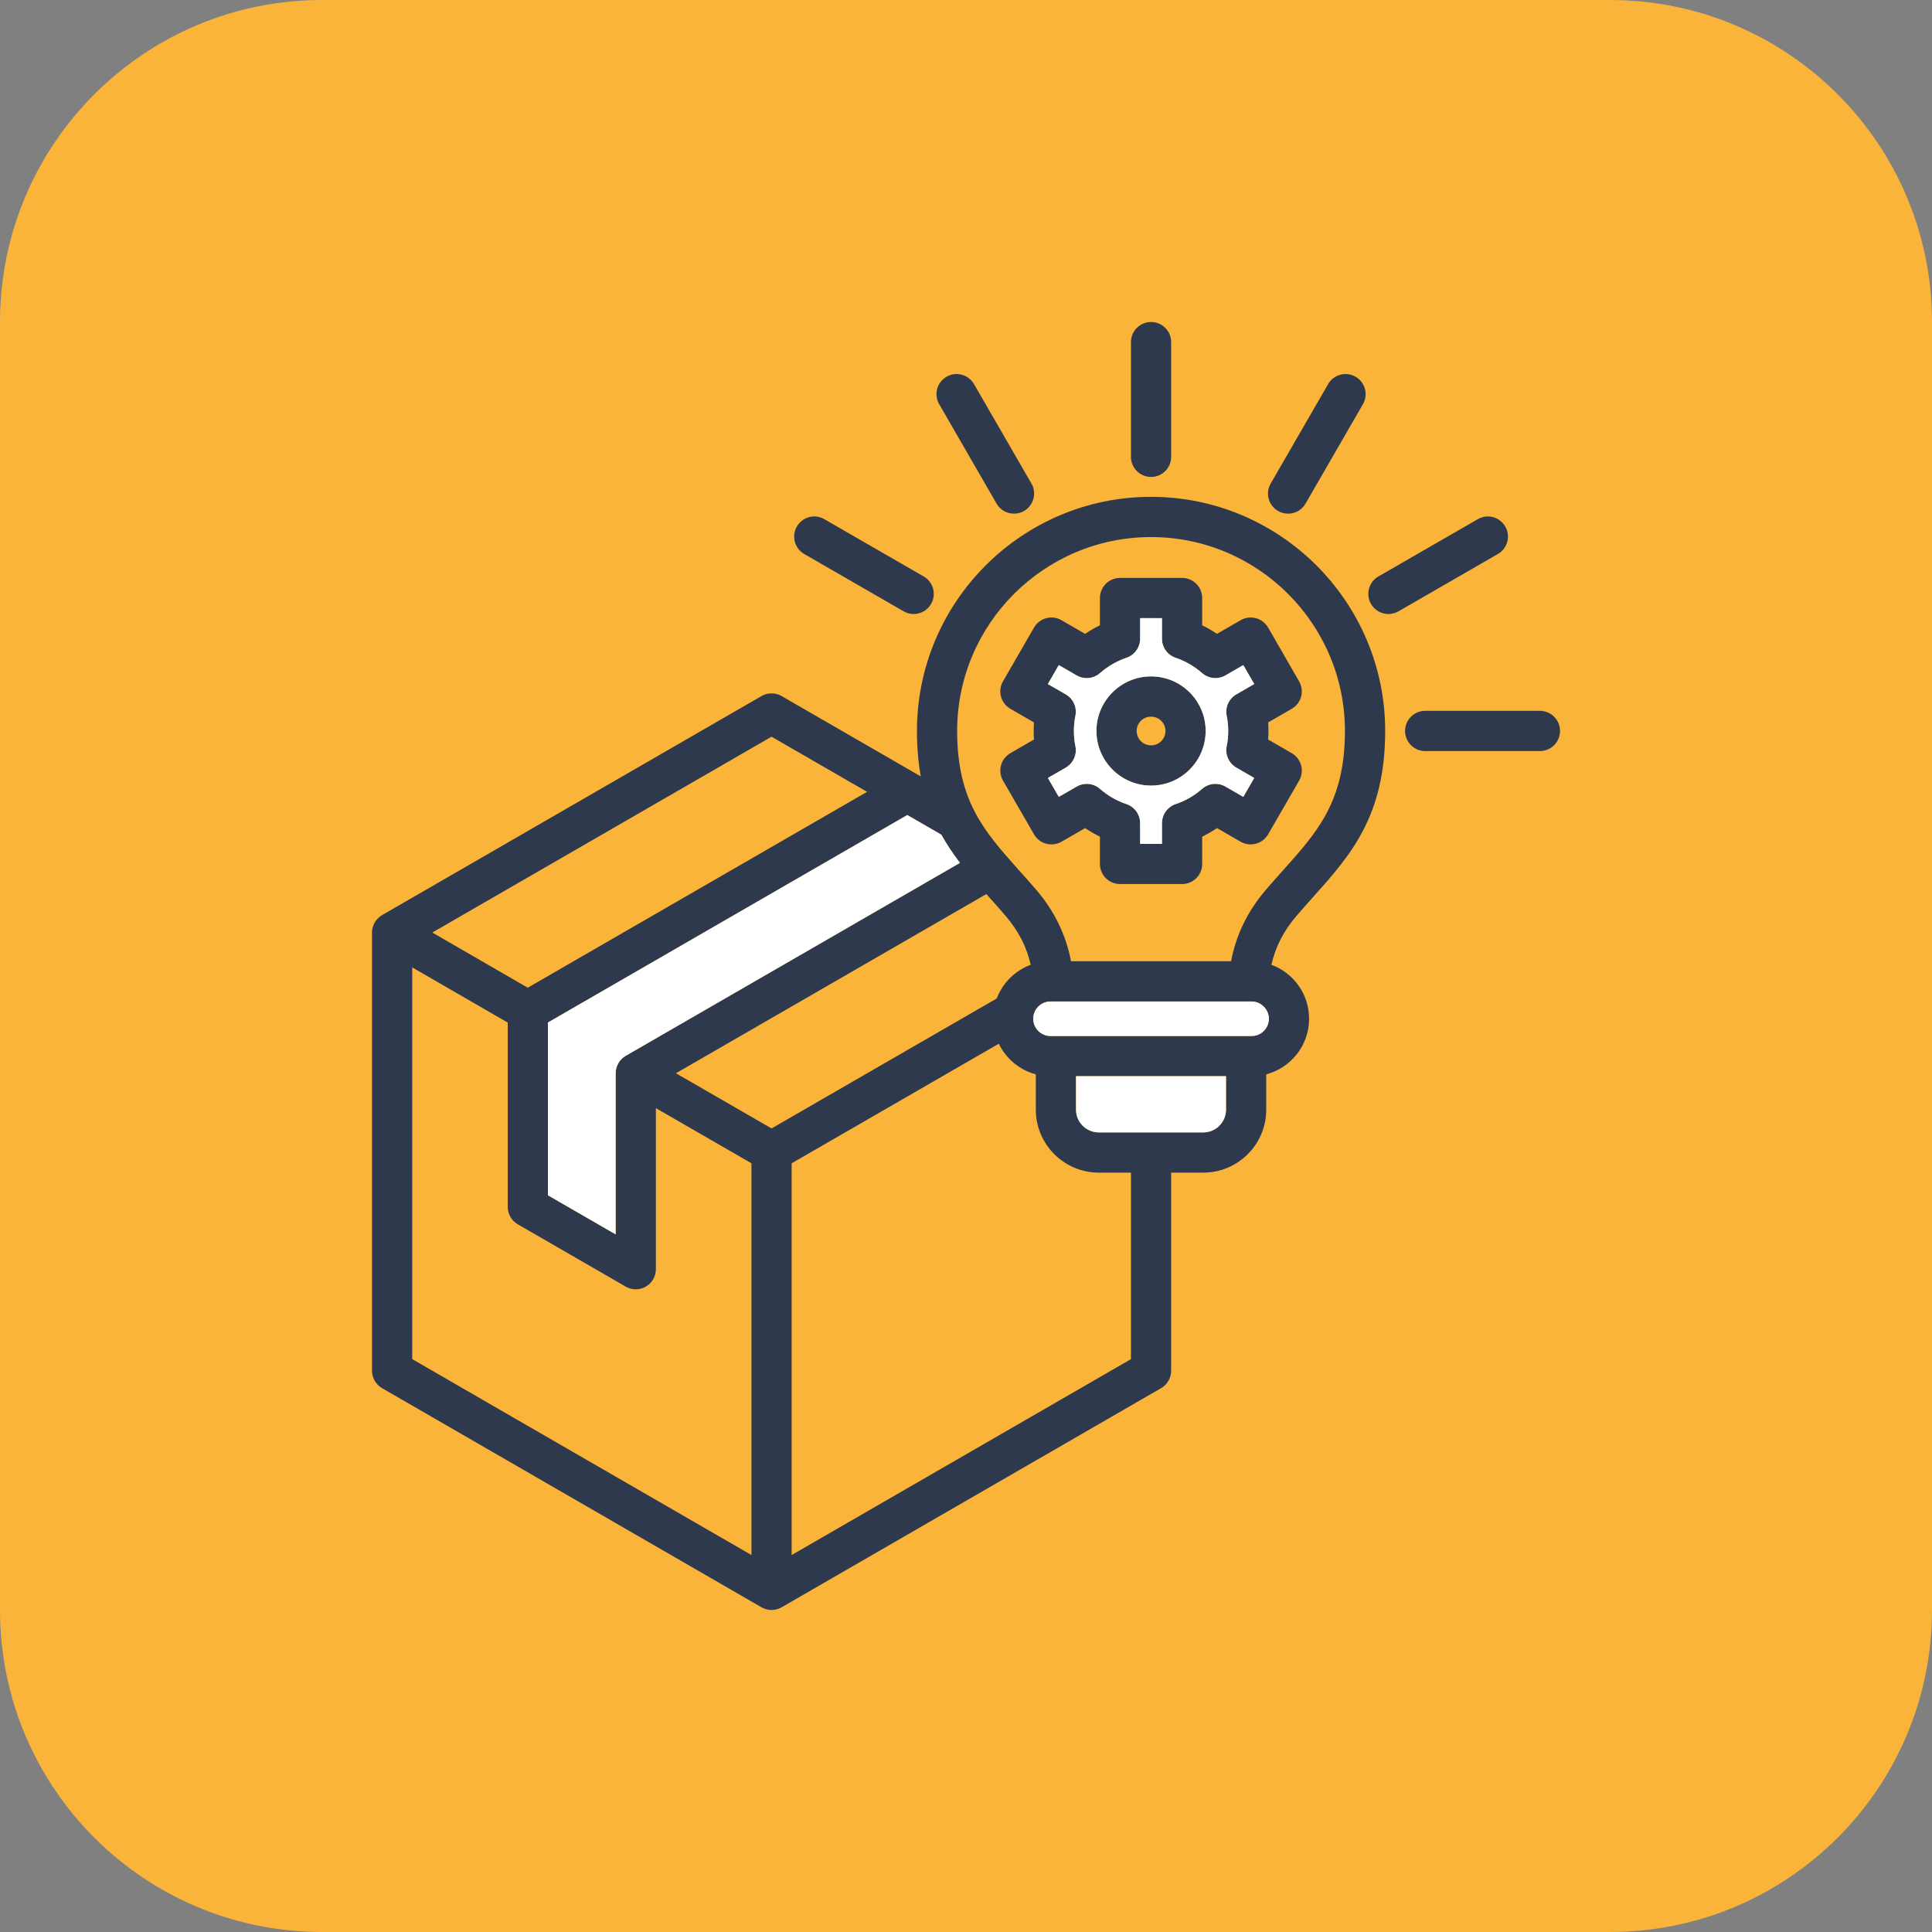
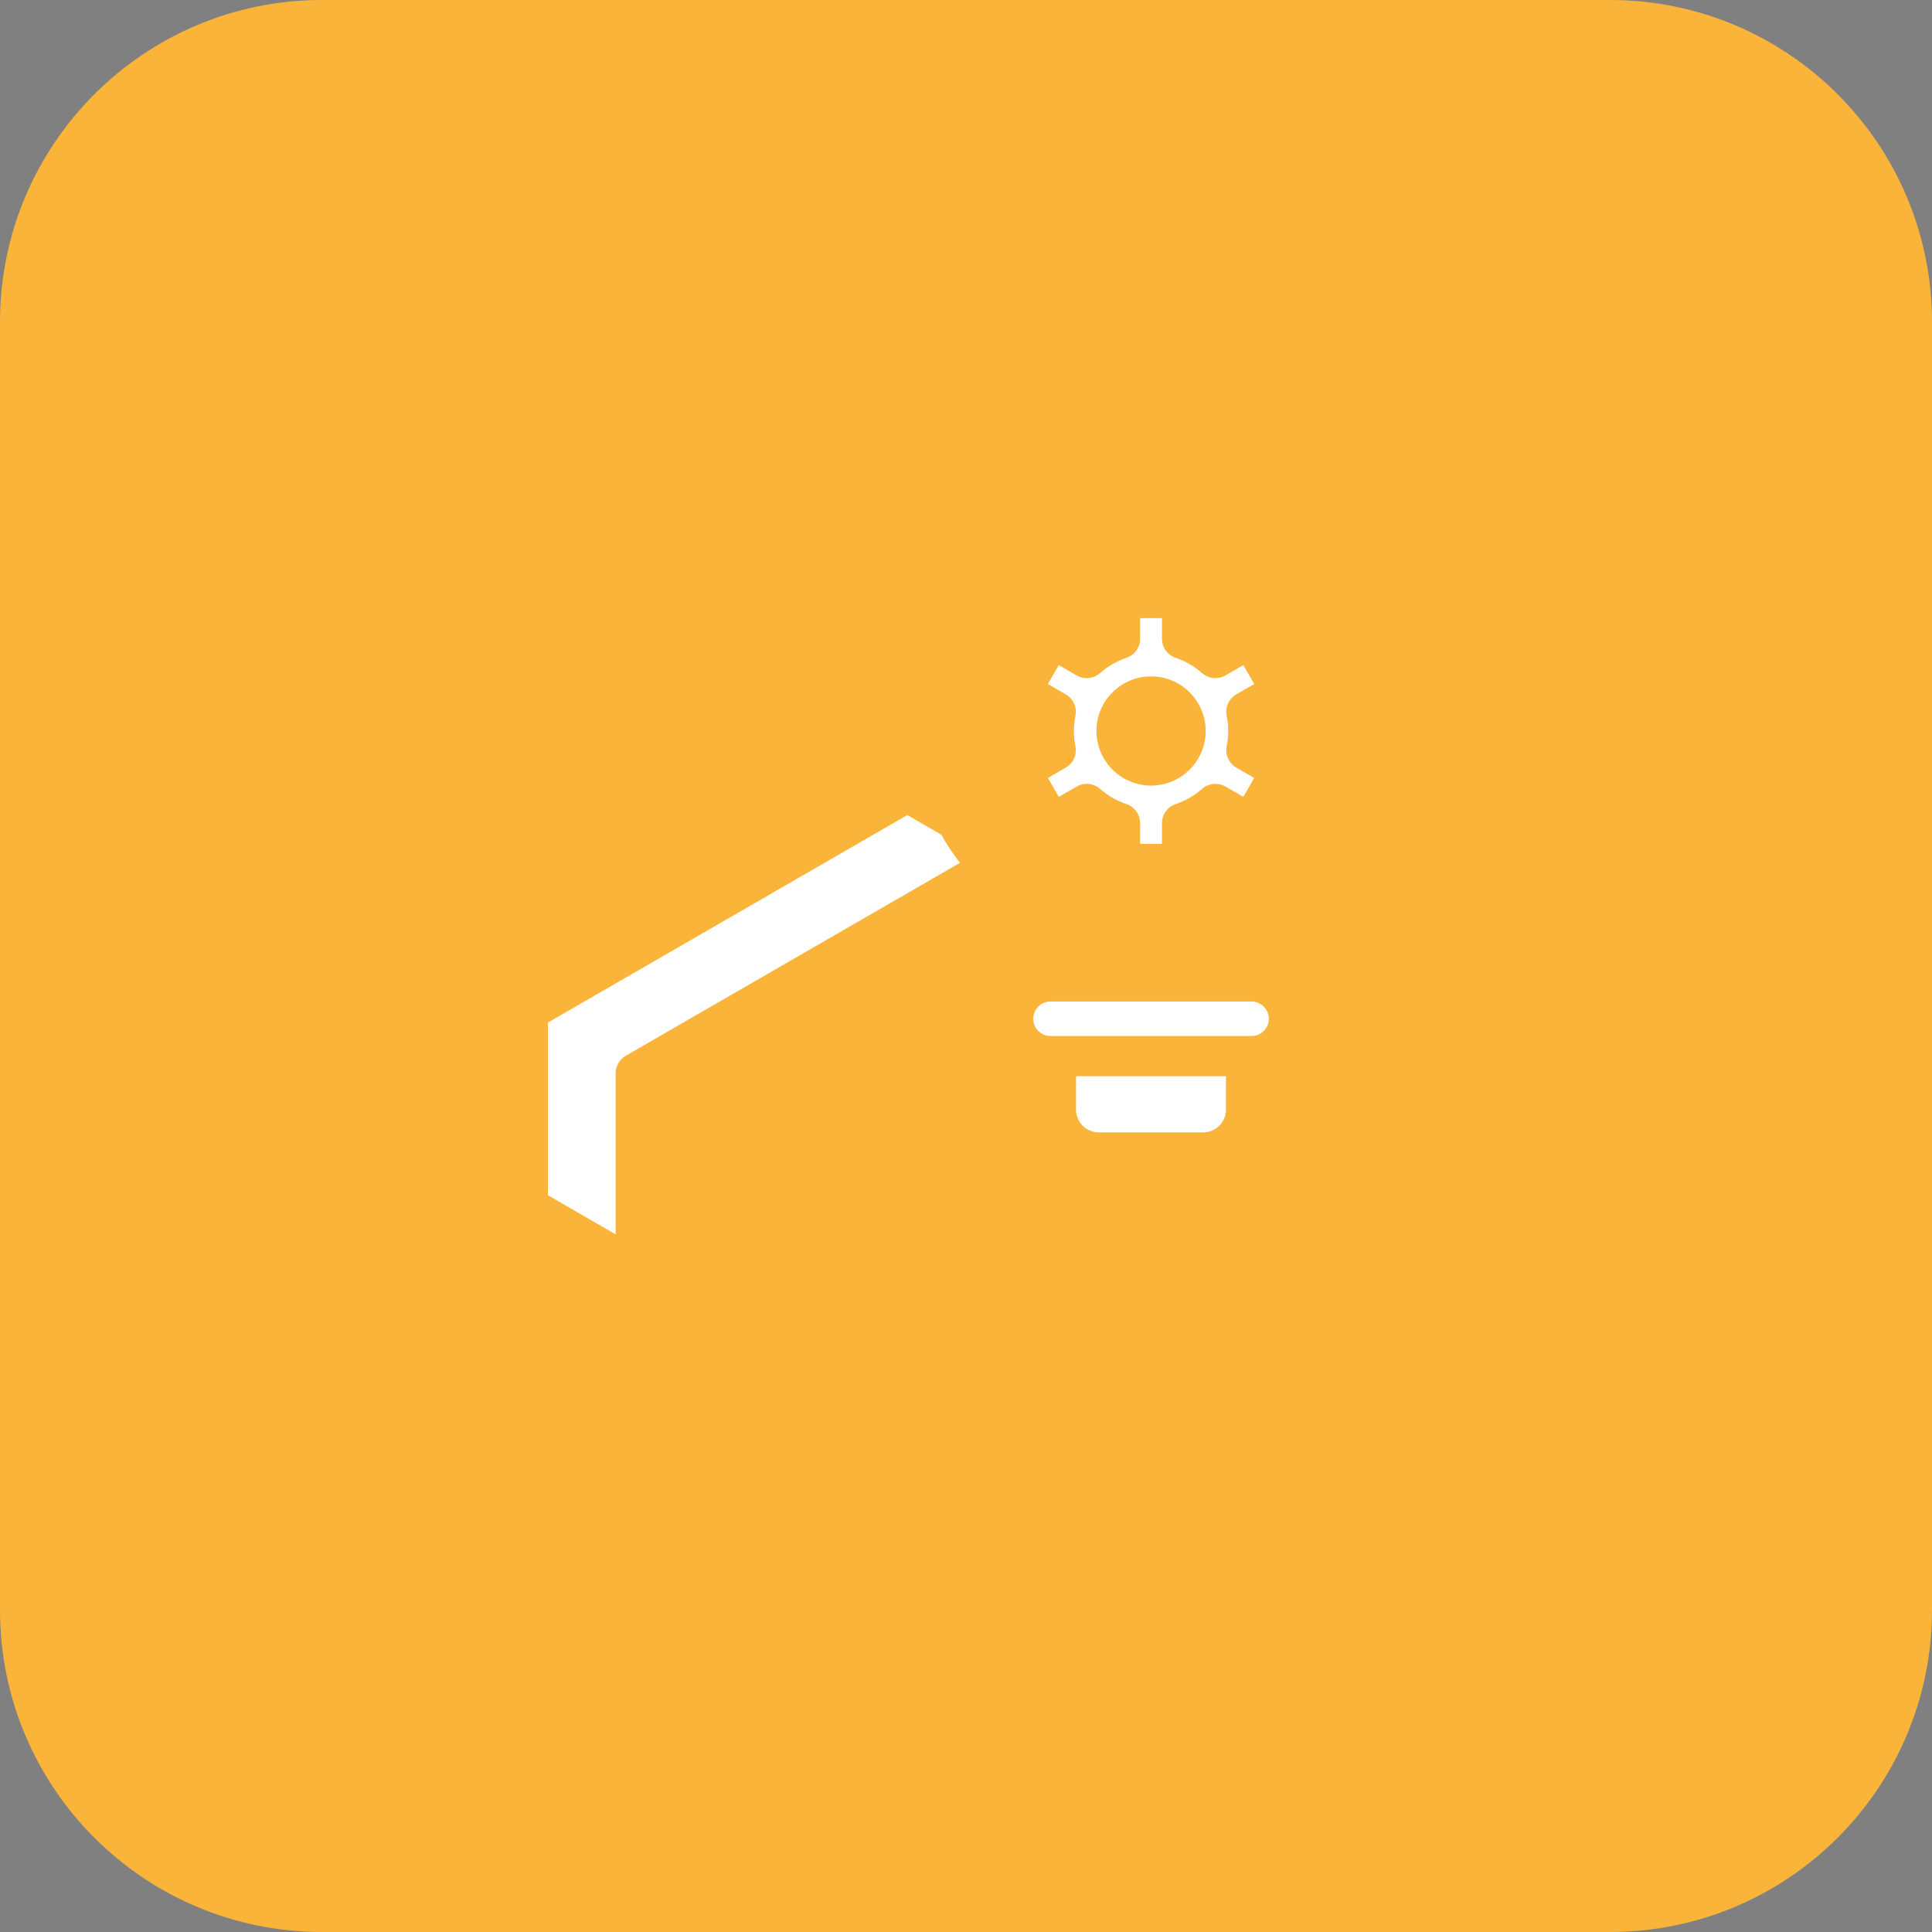
<svg xmlns="http://www.w3.org/2000/svg" width="60" height="60" viewBox="0 0 60 60" fill="none">
  <rect x="0" y="0" width="60" height="60" fill="#808080" stroke="none" />
  <path d="M0 10C0 4.477 4.477 0 10 0H50C55.523 0 60 4.477 60 10V50C60 55.523 55.523 60 50 60H10C4.477 60 0 55.523 0 50V10Z" fill="#F9B439" />
-   <path d="M35.747 21.006C34.812 21.006 34.051 21.766 34.051 22.7C34.051 23.636 34.812 24.397 35.747 24.397C36.682 24.397 37.443 23.636 37.443 22.7C37.443 21.766 36.682 21.006 35.747 21.006ZM35.747 23.148C35.5 23.148 35.3 22.947 35.3 22.7C35.3 22.455 35.5 22.256 35.747 22.256C35.994 22.256 36.195 22.455 36.195 22.7C36.195 22.947 35.994 23.148 35.747 23.148ZM35.747 21.006C34.812 21.006 34.051 21.766 34.051 22.7C34.051 23.636 34.812 24.397 35.747 24.397C36.682 24.397 37.443 23.636 37.443 22.7C37.443 21.766 36.682 21.006 35.747 21.006ZM35.747 23.148C35.5 23.148 35.3 22.947 35.3 22.7C35.3 22.455 35.5 22.256 35.747 22.256C35.994 22.256 36.195 22.455 36.195 22.7C36.195 22.947 35.994 23.148 35.747 23.148ZM35.747 21.006C34.812 21.006 34.051 21.766 34.051 22.7C34.051 23.636 34.812 24.397 35.747 24.397C36.682 24.397 37.443 23.636 37.443 22.7C37.443 21.766 36.682 21.006 35.747 21.006ZM35.747 23.148C35.5 23.148 35.3 22.947 35.3 22.7C35.3 22.455 35.5 22.256 35.747 22.256C35.994 22.256 36.195 22.455 36.195 22.7C36.195 22.947 35.994 23.148 35.747 23.148ZM35.747 21.006C34.812 21.006 34.051 21.766 34.051 22.7C34.051 23.636 34.812 24.397 35.747 24.397C36.682 24.397 37.443 23.636 37.443 22.7C37.443 21.766 36.682 21.006 35.747 21.006ZM35.747 23.148C35.5 23.148 35.3 22.947 35.3 22.7C35.3 22.455 35.5 22.256 35.747 22.256C35.994 22.256 36.195 22.455 36.195 22.7C36.195 22.947 35.994 23.148 35.747 23.148ZM40.117 23.391L39.383 22.966C39.389 22.879 39.393 22.79 39.393 22.7C39.393 22.612 39.389 22.523 39.383 22.436L40.117 22.012C40.415 21.84 40.518 21.458 40.345 21.159L39.382 19.489C39.299 19.346 39.163 19.241 39.003 19.198C38.843 19.155 38.672 19.178 38.529 19.261L37.794 19.685C37.647 19.585 37.494 19.497 37.335 19.419V18.573C37.335 18.227 37.055 17.948 36.711 17.948H34.784C34.439 17.948 34.159 18.227 34.159 18.573V19.419C34 19.497 33.847 19.585 33.7 19.685L32.966 19.261C32.822 19.178 32.652 19.155 32.492 19.198C32.332 19.241 32.195 19.346 32.113 19.489L31.149 21.159C30.977 21.458 31.079 21.84 31.378 22.012L32.111 22.436C32.105 22.523 32.102 22.612 32.102 22.7C32.102 22.79 32.105 22.879 32.111 22.966L31.378 23.391C31.079 23.563 30.977 23.945 31.15 24.244L32.113 25.912C32.285 26.21 32.667 26.312 32.965 26.141L33.7 25.717C33.847 25.817 34 25.906 34.159 25.983V26.831C34.159 27.176 34.439 27.455 34.784 27.455H36.711C37.055 27.455 37.335 27.176 37.335 26.831V25.983C37.494 25.906 37.647 25.817 37.795 25.717L38.529 26.141C38.828 26.312 39.209 26.209 39.382 25.912L40.345 24.244C40.518 23.945 40.415 23.563 40.117 23.391ZM38.096 22.231C38.128 22.381 38.143 22.539 38.143 22.7C38.143 22.863 38.128 23.022 38.096 23.172C38.042 23.435 38.163 23.704 38.396 23.839L38.951 24.16L38.612 24.747L38.057 24.427C37.825 24.294 37.535 24.322 37.334 24.498C37.089 24.712 36.812 24.872 36.513 24.971C36.258 25.056 36.086 25.295 36.086 25.564V26.206H35.408V25.564C35.408 25.295 35.236 25.056 34.982 24.971C34.682 24.871 34.406 24.712 34.16 24.498C33.96 24.322 33.669 24.294 33.438 24.427L32.882 24.747L32.543 24.16L33.099 23.839C33.332 23.704 33.453 23.435 33.398 23.172C33.367 23.021 33.351 22.863 33.351 22.7C33.351 22.539 33.367 22.381 33.398 22.231C33.453 21.967 33.332 21.698 33.099 21.564L32.543 21.243L32.882 20.655L33.437 20.976C33.668 21.109 33.96 21.081 34.16 20.905C34.406 20.691 34.682 20.53 34.984 20.428C35.238 20.342 35.408 20.105 35.408 19.837V19.197H36.086V19.837C36.086 20.105 36.257 20.342 36.51 20.428C36.812 20.53 37.089 20.691 37.334 20.905C37.535 21.081 37.826 21.109 38.057 20.976L38.612 20.655L38.951 21.243L38.396 21.564C38.163 21.698 38.042 21.967 38.096 22.231ZM35.747 21.006C34.812 21.006 34.051 21.766 34.051 22.7C34.051 23.636 34.812 24.397 35.747 24.397C36.682 24.397 37.443 23.636 37.443 22.7C37.443 21.766 36.682 21.006 35.747 21.006ZM35.747 23.148C35.5 23.148 35.3 22.947 35.3 22.7C35.3 22.455 35.5 22.256 35.747 22.256C35.994 22.256 36.195 22.455 36.195 22.7C36.195 22.947 35.994 23.148 35.747 23.148ZM35.747 21.006C34.812 21.006 34.051 21.766 34.051 22.7C34.051 23.636 34.812 24.397 35.747 24.397C36.682 24.397 37.443 23.636 37.443 22.7C37.443 21.766 36.682 21.006 35.747 21.006ZM35.747 23.148C35.5 23.148 35.3 22.947 35.3 22.7C35.3 22.455 35.5 22.256 35.747 22.256C35.994 22.256 36.195 22.455 36.195 22.7C36.195 22.947 35.994 23.148 35.747 23.148ZM35.747 21.006C34.812 21.006 34.051 21.766 34.051 22.7C34.051 23.636 34.812 24.397 35.747 24.397C36.682 24.397 37.443 23.636 37.443 22.7C37.443 21.766 36.682 21.006 35.747 21.006ZM35.747 23.148C35.5 23.148 35.3 22.947 35.3 22.7C35.3 22.455 35.5 22.256 35.747 22.256C35.994 22.256 36.195 22.455 36.195 22.7C36.195 22.947 35.994 23.148 35.747 23.148ZM35.747 21.006C34.812 21.006 34.051 21.766 34.051 22.7C34.051 23.636 34.812 24.397 35.747 24.397C36.682 24.397 37.443 23.636 37.443 22.7C37.443 21.766 36.682 21.006 35.747 21.006ZM35.747 23.148C35.5 23.148 35.3 22.947 35.3 22.7C35.3 22.455 35.5 22.256 35.747 22.256C35.994 22.256 36.195 22.455 36.195 22.7C36.195 22.947 35.994 23.148 35.747 23.148ZM35.747 21.006C34.812 21.006 34.051 21.766 34.051 22.7C34.051 23.636 34.812 24.397 35.747 24.397C36.682 24.397 37.443 23.636 37.443 22.7C37.443 21.766 36.682 21.006 35.747 21.006ZM35.747 23.148C35.5 23.148 35.3 22.947 35.3 22.7C35.3 22.455 35.5 22.256 35.747 22.256C35.994 22.256 36.195 22.455 36.195 22.7C36.195 22.947 35.994 23.148 35.747 23.148ZM40.117 23.391L39.383 22.966C39.389 22.879 39.393 22.79 39.393 22.7C39.393 22.612 39.389 22.523 39.383 22.436L40.117 22.012C40.415 21.84 40.518 21.458 40.345 21.159L39.382 19.489C39.299 19.346 39.163 19.241 39.003 19.198C38.843 19.155 38.672 19.178 38.529 19.261L37.794 19.685C37.647 19.585 37.494 19.497 37.335 19.419V18.573C37.335 18.227 37.055 17.948 36.711 17.948H34.784C34.439 17.948 34.159 18.227 34.159 18.573V19.419C34 19.497 33.847 19.585 33.7 19.685L32.966 19.261C32.822 19.178 32.652 19.155 32.492 19.198C32.332 19.241 32.195 19.346 32.113 19.489L31.149 21.159C30.977 21.458 31.079 21.84 31.378 22.012L32.111 22.436C32.105 22.523 32.102 22.612 32.102 22.7C32.102 22.79 32.105 22.879 32.111 22.966L31.378 23.391C31.079 23.563 30.977 23.945 31.15 24.244L32.113 25.912C32.285 26.21 32.667 26.312 32.965 26.141L33.7 25.717C33.847 25.817 34 25.906 34.159 25.983V26.831C34.159 27.176 34.439 27.455 34.784 27.455H36.711C37.055 27.455 37.335 27.176 37.335 26.831V25.983C37.494 25.906 37.647 25.817 37.795 25.717L38.529 26.141C38.828 26.312 39.209 26.209 39.382 25.912L40.345 24.244C40.518 23.945 40.415 23.563 40.117 23.391ZM38.096 22.231C38.128 22.381 38.143 22.539 38.143 22.7C38.143 22.863 38.128 23.022 38.096 23.172C38.042 23.435 38.163 23.704 38.396 23.839L38.951 24.16L38.612 24.747L38.057 24.427C37.825 24.294 37.535 24.322 37.334 24.498C37.089 24.712 36.812 24.872 36.513 24.971C36.258 25.056 36.086 25.295 36.086 25.564V26.206H35.408V25.564C35.408 25.295 35.236 25.056 34.982 24.971C34.682 24.871 34.406 24.712 34.16 24.498C33.96 24.322 33.669 24.294 33.438 24.427L32.882 24.747L32.543 24.16L33.099 23.839C33.332 23.704 33.453 23.435 33.398 23.172C33.367 23.021 33.351 22.863 33.351 22.7C33.351 22.539 33.367 22.381 33.398 22.231C33.453 21.967 33.332 21.698 33.099 21.564L32.543 21.243L32.882 20.655L33.437 20.976C33.668 21.109 33.96 21.081 34.16 20.905C34.406 20.691 34.682 20.53 34.984 20.428C35.238 20.342 35.408 20.105 35.408 19.837V19.197H36.086V19.837C36.086 20.105 36.257 20.342 36.51 20.428C36.812 20.53 37.089 20.691 37.334 20.905C37.535 21.081 37.826 21.109 38.057 20.976L38.612 20.655L38.951 21.243L38.396 21.564C38.163 21.698 38.042 21.967 38.096 22.231ZM35.747 21.006C34.812 21.006 34.051 21.766 34.051 22.7C34.051 23.636 34.812 24.397 35.747 24.397C36.682 24.397 37.443 23.636 37.443 22.7C37.443 21.766 36.682 21.006 35.747 21.006ZM35.747 23.148C35.5 23.148 35.3 22.947 35.3 22.7C35.3 22.455 35.5 22.256 35.747 22.256C35.994 22.256 36.195 22.455 36.195 22.7C36.195 22.947 35.994 23.148 35.747 23.148ZM35.747 21.006C34.812 21.006 34.051 21.766 34.051 22.7C34.051 23.636 34.812 24.397 35.747 24.397C36.682 24.397 37.443 23.636 37.443 22.7C37.443 21.766 36.682 21.006 35.747 21.006ZM35.747 23.148C35.5 23.148 35.3 22.947 35.3 22.7C35.3 22.455 35.5 22.256 35.747 22.256C35.994 22.256 36.195 22.455 36.195 22.7C36.195 22.947 35.994 23.148 35.747 23.148ZM35.747 21.006C34.812 21.006 34.051 21.766 34.051 22.7C34.051 23.636 34.812 24.397 35.747 24.397C36.682 24.397 37.443 23.636 37.443 22.7C37.443 21.766 36.682 21.006 35.747 21.006ZM35.747 23.148C35.5 23.148 35.3 22.947 35.3 22.7C35.3 22.455 35.5 22.256 35.747 22.256C35.994 22.256 36.195 22.455 36.195 22.7C36.195 22.947 35.994 23.148 35.747 23.148ZM35.747 21.006C34.812 21.006 34.051 21.766 34.051 22.7C34.051 23.636 34.812 24.397 35.747 24.397C36.682 24.397 37.443 23.636 37.443 22.7C37.443 21.766 36.682 21.006 35.747 21.006ZM35.747 23.148C35.5 23.148 35.3 22.947 35.3 22.7C35.3 22.455 35.5 22.256 35.747 22.256C35.994 22.256 36.195 22.455 36.195 22.7C36.195 22.947 35.994 23.148 35.747 23.148ZM35.747 21.006C34.812 21.006 34.051 21.766 34.051 22.7C34.051 23.636 34.812 24.397 35.747 24.397C36.682 24.397 37.443 23.636 37.443 22.7C37.443 21.766 36.682 21.006 35.747 21.006ZM35.747 23.148C35.5 23.148 35.3 22.947 35.3 22.7C35.3 22.455 35.5 22.256 35.747 22.256C35.994 22.256 36.195 22.455 36.195 22.7C36.195 22.947 35.994 23.148 35.747 23.148ZM40.117 23.391L39.383 22.966C39.389 22.879 39.393 22.79 39.393 22.7C39.393 22.612 39.389 22.523 39.383 22.436L40.117 22.012C40.415 21.84 40.518 21.458 40.345 21.159L39.382 19.489C39.299 19.346 39.163 19.241 39.003 19.198C38.843 19.155 38.672 19.178 38.529 19.261L37.794 19.685C37.647 19.585 37.494 19.497 37.335 19.419V18.573C37.335 18.227 37.055 17.948 36.711 17.948H34.784C34.439 17.948 34.159 18.227 34.159 18.573V19.419C34 19.497 33.847 19.585 33.7 19.685L32.966 19.261C32.822 19.178 32.652 19.155 32.492 19.198C32.332 19.241 32.195 19.346 32.113 19.489L31.149 21.159C30.977 21.458 31.079 21.84 31.378 22.012L32.111 22.436C32.105 22.523 32.102 22.612 32.102 22.7C32.102 22.79 32.105 22.879 32.111 22.966L31.378 23.391C31.079 23.563 30.977 23.945 31.15 24.244L32.113 25.912C32.285 26.21 32.667 26.312 32.965 26.141L33.7 25.717C33.847 25.817 34 25.906 34.159 25.983V26.831C34.159 27.176 34.439 27.455 34.784 27.455H36.711C37.055 27.455 37.335 27.176 37.335 26.831V25.983C37.494 25.906 37.647 25.817 37.795 25.717L38.529 26.141C38.828 26.312 39.209 26.209 39.382 25.912L40.345 24.244C40.518 23.945 40.415 23.563 40.117 23.391ZM38.096 22.231C38.128 22.381 38.143 22.539 38.143 22.7C38.143 22.863 38.128 23.022 38.096 23.172C38.042 23.435 38.163 23.704 38.396 23.839L38.951 24.16L38.612 24.747L38.057 24.427C37.825 24.294 37.535 24.322 37.334 24.498C37.089 24.712 36.812 24.872 36.513 24.971C36.258 25.056 36.086 25.295 36.086 25.564V26.206H35.408V25.564C35.408 25.295 35.236 25.056 34.982 24.971C34.682 24.871 34.406 24.712 34.16 24.498C33.96 24.322 33.669 24.294 33.438 24.427L32.882 24.747L32.543 24.16L33.099 23.839C33.332 23.704 33.453 23.435 33.398 23.172C33.367 23.021 33.351 22.863 33.351 22.7C33.351 22.539 33.367 22.381 33.398 22.231C33.453 21.967 33.332 21.698 33.099 21.564L32.543 21.243L32.882 20.655L33.437 20.976C33.668 21.109 33.96 21.081 34.16 20.905C34.406 20.691 34.682 20.53 34.984 20.428C35.238 20.342 35.408 20.105 35.408 19.837V19.197H36.086V19.837C36.086 20.105 36.257 20.342 36.51 20.428C36.812 20.53 37.089 20.691 37.334 20.905C37.535 21.081 37.826 21.109 38.057 20.976L38.612 20.655L38.951 21.243L38.396 21.564C38.163 21.698 38.042 21.967 38.096 22.231ZM35.747 21.006C34.812 21.006 34.051 21.766 34.051 22.7C34.051 23.636 34.812 24.397 35.747 24.397C36.682 24.397 37.443 23.636 37.443 22.7C37.443 21.766 36.682 21.006 35.747 21.006ZM35.747 23.148C35.5 23.148 35.3 22.947 35.3 22.7C35.3 22.455 35.5 22.256 35.747 22.256C35.994 22.256 36.195 22.455 36.195 22.7C36.195 22.947 35.994 23.148 35.747 23.148ZM40.117 23.391L39.383 22.966C39.389 22.879 39.393 22.79 39.393 22.7C39.393 22.612 39.389 22.523 39.383 22.436L40.117 22.012C40.415 21.84 40.518 21.458 40.345 21.159L39.382 19.489C39.299 19.346 39.163 19.241 39.003 19.198C38.843 19.155 38.672 19.178 38.529 19.261L37.794 19.685C37.647 19.585 37.494 19.497 37.335 19.419V18.573C37.335 18.227 37.055 17.948 36.711 17.948H34.784C34.439 17.948 34.159 18.227 34.159 18.573V19.419C34 19.497 33.847 19.585 33.7 19.685L32.966 19.261C32.822 19.178 32.652 19.155 32.492 19.198C32.332 19.241 32.195 19.346 32.113 19.489L31.149 21.159C30.977 21.458 31.079 21.84 31.378 22.012L32.111 22.436C32.105 22.523 32.102 22.612 32.102 22.7C32.102 22.79 32.105 22.879 32.111 22.966L31.378 23.391C31.079 23.563 30.977 23.945 31.15 24.244L32.113 25.912C32.285 26.21 32.667 26.312 32.965 26.141L33.7 25.717C33.847 25.817 34 25.906 34.159 25.983V26.831C34.159 27.176 34.439 27.455 34.784 27.455H36.711C37.055 27.455 37.335 27.176 37.335 26.831V25.983C37.494 25.906 37.647 25.817 37.795 25.717L38.529 26.141C38.828 26.312 39.209 26.209 39.382 25.912L40.345 24.244C40.518 23.945 40.415 23.563 40.117 23.391ZM38.096 22.231C38.128 22.381 38.143 22.539 38.143 22.7C38.143 22.863 38.128 23.022 38.096 23.172C38.042 23.435 38.163 23.704 38.396 23.839L38.951 24.16L38.612 24.747L38.057 24.427C37.825 24.294 37.535 24.322 37.334 24.498C37.089 24.712 36.812 24.872 36.513 24.971C36.258 25.056 36.086 25.295 36.086 25.564V26.206H35.408V25.564C35.408 25.295 35.236 25.056 34.982 24.971C34.682 24.871 34.406 24.712 34.16 24.498C33.96 24.322 33.669 24.294 33.438 24.427L32.882 24.747L32.543 24.16L33.099 23.839C33.332 23.704 33.453 23.435 33.398 23.172C33.367 23.021 33.351 22.863 33.351 22.7C33.351 22.539 33.367 22.381 33.398 22.231C33.453 21.967 33.332 21.698 33.099 21.564L32.543 21.243L32.882 20.655L33.437 20.976C33.668 21.109 33.96 21.081 34.16 20.905C34.406 20.691 34.682 20.53 34.984 20.428C35.238 20.342 35.408 20.105 35.408 19.837V19.197H36.086V19.837C36.086 20.105 36.257 20.342 36.51 20.428C36.812 20.53 37.089 20.691 37.334 20.905C37.535 21.081 37.826 21.109 38.057 20.976L38.612 20.655L38.951 21.243L38.396 21.564C38.163 21.698 38.042 21.967 38.096 22.231ZM35.747 21.006C34.812 21.006 34.051 21.766 34.051 22.7C34.051 23.636 34.812 24.397 35.747 24.397C36.682 24.397 37.443 23.636 37.443 22.7C37.443 21.766 36.682 21.006 35.747 21.006ZM35.747 23.148C35.5 23.148 35.3 22.947 35.3 22.7C35.3 22.455 35.5 22.256 35.747 22.256C35.994 22.256 36.195 22.455 36.195 22.7C36.195 22.947 35.994 23.148 35.747 23.148ZM40.779 27.859C41.93 26.573 43.018 25.358 43.018 22.7C43.018 18.691 39.756 15.43 35.747 15.43C31.738 15.43 28.477 18.691 28.477 22.7C28.477 23.223 28.519 23.689 28.596 24.112L27.143 23.273L24.274 21.617C24.225 21.589 24.174 21.568 24.122 21.554C24.069 21.541 24.015 21.534 23.961 21.534C23.88 21.534 23.8 21.549 23.723 21.581C23.698 21.591 23.673 21.603 23.649 21.617L11.865 28.42C11.778 28.47 11.708 28.54 11.656 28.62C11.65 28.63 11.643 28.639 11.637 28.648C11.634 28.654 11.632 28.659 11.629 28.665C11.606 28.707 11.587 28.752 11.575 28.798C11.574 28.802 11.573 28.806 11.572 28.81C11.567 28.832 11.561 28.855 11.558 28.878C11.557 28.887 11.557 28.895 11.557 28.903C11.555 28.923 11.553 28.941 11.553 28.961V42.569C11.553 42.792 11.672 42.998 11.865 43.11L23.649 49.916C23.692 49.941 23.736 49.959 23.782 49.972C23.789 49.974 23.795 49.977 23.801 49.978C23.814 49.982 23.828 49.984 23.842 49.987C23.882 49.995 23.922 49.999 23.961 49.999C24.069 49.999 24.177 49.971 24.274 49.916L36.06 43.11C36.253 42.998 36.371 42.792 36.371 42.569V36.417H37.368C38.447 36.417 39.324 35.54 39.324 34.462V33.365C40.089 33.163 40.655 32.466 40.655 31.638C40.655 30.87 40.167 30.213 39.485 29.962C39.607 29.412 39.862 28.914 40.257 28.452C40.431 28.248 40.608 28.051 40.779 27.859ZM28.178 25.312L29.233 25.922C29.407 26.235 29.603 26.523 29.813 26.797L19.432 32.789C19.239 32.901 19.12 33.107 19.12 33.331V38.334L17.016 37.12V31.756L28.178 25.312ZM23.961 22.879L26.928 24.591L16.39 30.674L13.426 28.961L23.961 22.879ZM23.337 48.293L12.802 42.209V30.043L15.768 31.757V37.48C15.768 37.703 15.886 37.909 16.079 38.021L19.432 39.957C19.529 40.013 19.637 40.041 19.745 40.041C19.853 40.041 19.96 40.013 20.057 39.957C20.25 39.845 20.369 39.639 20.369 39.416V34.414L23.337 36.127V48.293ZM23.961 35.045L20.992 33.331L30.632 27.766C30.66 27.797 30.688 27.828 30.715 27.859C30.886 28.051 31.064 28.248 31.237 28.452C31.631 28.913 31.886 29.41 32.009 29.962C31.524 30.141 31.138 30.525 30.955 31.008L23.961 35.045ZM35.123 42.209L24.585 48.293V36.127L31.018 32.414C31.242 32.877 31.661 33.23 32.168 33.364V34.462C32.168 35.54 33.047 36.417 34.126 36.417H35.123V42.209ZM38.075 34.462C38.075 34.852 37.757 35.168 37.368 35.168H34.126C33.736 35.168 33.418 34.852 33.418 34.462V33.423H38.075V34.462ZM38.87 32.174H32.625C32.329 32.174 32.089 31.934 32.089 31.638C32.089 31.343 32.329 31.102 32.625 31.102H38.87C39.16 31.102 39.406 31.348 39.406 31.638C39.406 31.934 39.165 32.174 38.87 32.174ZM39.307 27.641C38.744 28.299 38.385 29.041 38.232 29.853H33.261C33.108 29.04 32.748 28.298 32.187 27.641C32.004 27.427 31.822 27.223 31.646 27.027C30.573 25.827 29.725 24.881 29.725 22.7C29.725 19.38 32.427 16.679 35.747 16.679C39.068 16.679 41.768 19.38 41.768 22.7C41.768 24.881 40.922 25.827 39.848 27.027C39.672 27.223 39.49 27.427 39.307 27.641ZM40.117 23.391L39.383 22.966C39.389 22.879 39.393 22.79 39.393 22.7C39.393 22.612 39.389 22.523 39.383 22.436L40.117 22.012C40.415 21.84 40.518 21.458 40.345 21.159L39.382 19.489C39.299 19.346 39.163 19.241 39.003 19.198C38.843 19.155 38.672 19.178 38.529 19.261L37.794 19.685C37.647 19.585 37.494 19.497 37.335 19.419V18.573C37.335 18.227 37.055 17.948 36.711 17.948H34.784C34.439 17.948 34.159 18.227 34.159 18.573V19.419C34 19.497 33.847 19.585 33.7 19.685L32.966 19.261C32.822 19.178 32.652 19.155 32.492 19.198C32.332 19.241 32.195 19.346 32.113 19.489L31.149 21.159C30.977 21.458 31.079 21.84 31.378 22.012L32.111 22.436C32.105 22.523 32.102 22.612 32.102 22.7C32.102 22.79 32.105 22.879 32.111 22.966L31.378 23.391C31.079 23.563 30.977 23.945 31.15 24.244L32.113 25.912C32.285 26.21 32.667 26.312 32.965 26.141L33.7 25.717C33.847 25.817 34 25.906 34.159 25.983V26.831C34.159 27.176 34.439 27.455 34.784 27.455H36.711C37.055 27.455 37.335 27.176 37.335 26.831V25.983C37.494 25.906 37.647 25.817 37.795 25.717L38.529 26.141C38.828 26.312 39.209 26.209 39.382 25.912L40.345 24.244C40.518 23.945 40.415 23.563 40.117 23.391ZM38.096 22.231C38.128 22.381 38.143 22.539 38.143 22.7C38.143 22.863 38.128 23.022 38.096 23.172C38.042 23.435 38.163 23.704 38.396 23.839L38.951 24.16L38.612 24.747L38.057 24.427C37.825 24.294 37.535 24.322 37.334 24.498C37.089 24.712 36.812 24.872 36.513 24.971C36.258 25.056 36.086 25.295 36.086 25.564V26.206H35.408V25.564C35.408 25.295 35.236 25.056 34.982 24.971C34.682 24.871 34.406 24.712 34.16 24.498C33.96 24.322 33.669 24.294 33.438 24.427L32.882 24.747L32.543 24.16L33.099 23.839C33.332 23.704 33.453 23.435 33.398 23.172C33.367 23.021 33.351 22.863 33.351 22.7C33.351 22.539 33.367 22.381 33.398 22.231C33.453 21.967 33.332 21.698 33.099 21.564L32.543 21.243L32.882 20.655L33.437 20.976C33.668 21.109 33.96 21.081 34.16 20.905C34.406 20.691 34.682 20.53 34.984 20.428C35.238 20.342 35.408 20.105 35.408 19.837V19.197H36.086V19.837C36.086 20.105 36.257 20.342 36.51 20.428C36.812 20.53 37.089 20.691 37.334 20.905C37.535 21.081 37.826 21.109 38.057 20.976L38.612 20.655L38.951 21.243L38.396 21.564C38.163 21.698 38.042 21.967 38.096 22.231ZM35.747 21.006C34.812 21.006 34.051 21.766 34.051 22.7C34.051 23.636 34.812 24.397 35.747 24.397C36.682 24.397 37.443 23.636 37.443 22.7C37.443 21.766 36.682 21.006 35.747 21.006ZM35.747 23.148C35.5 23.148 35.3 22.947 35.3 22.7C35.3 22.455 35.5 22.256 35.747 22.256C35.994 22.256 36.195 22.455 36.195 22.7C36.195 22.947 35.994 23.148 35.747 23.148ZM35.747 21.006C34.812 21.006 34.051 21.766 34.051 22.7C34.051 23.636 34.812 24.397 35.747 24.397C36.682 24.397 37.443 23.636 37.443 22.7C37.443 21.766 36.682 21.006 35.747 21.006ZM35.747 23.148C35.5 23.148 35.3 22.947 35.3 22.7C35.3 22.455 35.5 22.256 35.747 22.256C35.994 22.256 36.195 22.455 36.195 22.7C36.195 22.947 35.994 23.148 35.747 23.148ZM35.747 21.006C34.812 21.006 34.051 21.766 34.051 22.7C34.051 23.636 34.812 24.397 35.747 24.397C36.682 24.397 37.443 23.636 37.443 22.7C37.443 21.766 36.682 21.006 35.747 21.006ZM35.747 23.148C35.5 23.148 35.3 22.947 35.3 22.7C35.3 22.455 35.5 22.256 35.747 22.256C35.994 22.256 36.195 22.455 36.195 22.7C36.195 22.947 35.994 23.148 35.747 23.148ZM40.117 23.391L39.383 22.966C39.389 22.879 39.393 22.79 39.393 22.7C39.393 22.612 39.389 22.523 39.383 22.436L40.117 22.012C40.415 21.84 40.518 21.458 40.345 21.159L39.382 19.489C39.299 19.346 39.163 19.241 39.003 19.198C38.843 19.155 38.672 19.178 38.529 19.261L37.794 19.685C37.647 19.585 37.494 19.497 37.335 19.419V18.573C37.335 18.227 37.055 17.948 36.711 17.948H34.784C34.439 17.948 34.159 18.227 34.159 18.573V19.419C34 19.497 33.847 19.585 33.7 19.685L32.966 19.261C32.822 19.178 32.652 19.155 32.492 19.198C32.332 19.241 32.195 19.346 32.113 19.489L31.149 21.159C30.977 21.458 31.079 21.84 31.378 22.012L32.111 22.436C32.105 22.523 32.102 22.612 32.102 22.7C32.102 22.79 32.105 22.879 32.111 22.966L31.378 23.391C31.079 23.563 30.977 23.945 31.15 24.244L32.113 25.912C32.285 26.21 32.667 26.312 32.965 26.141L33.7 25.717C33.847 25.817 34 25.906 34.159 25.983V26.831C34.159 27.176 34.439 27.455 34.784 27.455H36.711C37.055 27.455 37.335 27.176 37.335 26.831V25.983C37.494 25.906 37.647 25.817 37.795 25.717L38.529 26.141C38.828 26.312 39.209 26.209 39.382 25.912L40.345 24.244C40.518 23.945 40.415 23.563 40.117 23.391ZM38.096 22.231C38.128 22.381 38.143 22.539 38.143 22.7C38.143 22.863 38.128 23.022 38.096 23.172C38.042 23.435 38.163 23.704 38.396 23.839L38.951 24.16L38.612 24.747L38.057 24.427C37.825 24.294 37.535 24.322 37.334 24.498C37.089 24.712 36.812 24.872 36.513 24.971C36.258 25.056 36.086 25.295 36.086 25.564V26.206H35.408V25.564C35.408 25.295 35.236 25.056 34.982 24.971C34.682 24.871 34.406 24.712 34.16 24.498C33.96 24.322 33.669 24.294 33.438 24.427L32.882 24.747L32.543 24.16L33.099 23.839C33.332 23.704 33.453 23.435 33.398 23.172C33.367 23.021 33.351 22.863 33.351 22.7C33.351 22.539 33.367 22.381 33.398 22.231C33.453 21.967 33.332 21.698 33.099 21.564L32.543 21.243L32.882 20.655L33.437 20.976C33.668 21.109 33.96 21.081 34.16 20.905C34.406 20.691 34.682 20.53 34.984 20.428C35.238 20.342 35.408 20.105 35.408 19.837V19.197H36.086V19.837C36.086 20.105 36.257 20.342 36.51 20.428C36.812 20.53 37.089 20.691 37.334 20.905C37.535 21.081 37.826 21.109 38.057 20.976L38.612 20.655L38.951 21.243L38.396 21.564C38.163 21.698 38.042 21.967 38.096 22.231ZM35.747 21.006C34.812 21.006 34.051 21.766 34.051 22.7C34.051 23.636 34.812 24.397 35.747 24.397C36.682 24.397 37.443 23.636 37.443 22.7C37.443 21.766 36.682 21.006 35.747 21.006ZM35.747 23.148C35.5 23.148 35.3 22.947 35.3 22.7C35.3 22.455 35.5 22.256 35.747 22.256C35.994 22.256 36.195 22.455 36.195 22.7C36.195 22.947 35.994 23.148 35.747 23.148ZM35.747 21.006C34.812 21.006 34.051 21.766 34.051 22.7C34.051 23.636 34.812 24.397 35.747 24.397C36.682 24.397 37.443 23.636 37.443 22.7C37.443 21.766 36.682 21.006 35.747 21.006ZM35.747 23.148C35.5 23.148 35.3 22.947 35.3 22.7C35.3 22.455 35.5 22.256 35.747 22.256C35.994 22.256 36.195 22.455 36.195 22.7C36.195 22.947 35.994 23.148 35.747 23.148ZM35.747 21.006C34.812 21.006 34.051 21.766 34.051 22.7C34.051 23.636 34.812 24.397 35.747 24.397C36.682 24.397 37.443 23.636 37.443 22.7C37.443 21.766 36.682 21.006 35.747 21.006ZM35.747 23.148C35.5 23.148 35.3 22.947 35.3 22.7C35.3 22.455 35.5 22.256 35.747 22.256C35.994 22.256 36.195 22.455 36.195 22.7C36.195 22.947 35.994 23.148 35.747 23.148ZM40.117 23.391L39.383 22.966C39.389 22.879 39.393 22.79 39.393 22.7C39.393 22.612 39.389 22.523 39.383 22.436L40.117 22.012C40.415 21.84 40.518 21.458 40.345 21.159L39.382 19.489C39.299 19.346 39.163 19.241 39.003 19.198C38.843 19.155 38.672 19.178 38.529 19.261L37.794 19.685C37.647 19.585 37.494 19.497 37.335 19.419V18.573C37.335 18.227 37.055 17.948 36.711 17.948H34.784C34.439 17.948 34.159 18.227 34.159 18.573V19.419C34 19.497 33.847 19.585 33.7 19.685L32.966 19.261C32.822 19.178 32.652 19.155 32.492 19.198C32.332 19.241 32.195 19.346 32.113 19.489L31.149 21.159C30.977 21.458 31.079 21.84 31.378 22.012L32.111 22.436C32.105 22.523 32.102 22.612 32.102 22.7C32.102 22.79 32.105 22.879 32.111 22.966L31.378 23.391C31.079 23.563 30.977 23.945 31.15 24.244L32.113 25.912C32.285 26.21 32.667 26.312 32.965 26.141L33.7 25.717C33.847 25.817 34 25.906 34.159 25.983V26.831C34.159 27.176 34.439 27.455 34.784 27.455H36.711C37.055 27.455 37.335 27.176 37.335 26.831V25.983C37.494 25.906 37.647 25.817 37.795 25.717L38.529 26.141C38.828 26.312 39.209 26.209 39.382 25.912L40.345 24.244C40.518 23.945 40.415 23.563 40.117 23.391ZM38.096 22.231C38.128 22.381 38.143 22.539 38.143 22.7C38.143 22.863 38.128 23.022 38.096 23.172C38.042 23.435 38.163 23.704 38.396 23.839L38.951 24.16L38.612 24.747L38.057 24.427C37.825 24.294 37.535 24.322 37.334 24.498C37.089 24.712 36.812 24.872 36.513 24.971C36.258 25.056 36.086 25.295 36.086 25.564V26.206H35.408V25.564C35.408 25.295 35.236 25.056 34.982 24.971C34.682 24.871 34.406 24.712 34.16 24.498C33.96 24.322 33.669 24.294 33.438 24.427L32.882 24.747L32.543 24.16L33.099 23.839C33.332 23.704 33.453 23.435 33.398 23.172C33.367 23.021 33.351 22.863 33.351 22.7C33.351 22.539 33.367 22.381 33.398 22.231C33.453 21.967 33.332 21.698 33.099 21.564L32.543 21.243L32.882 20.655L33.437 20.976C33.668 21.109 33.96 21.081 34.16 20.905C34.406 20.691 34.682 20.53 34.984 20.428C35.238 20.342 35.408 20.105 35.408 19.837V19.197H36.086V19.837C36.086 20.105 36.257 20.342 36.51 20.428C36.812 20.53 37.089 20.691 37.334 20.905C37.535 21.081 37.826 21.109 38.057 20.976L38.612 20.655L38.951 21.243L38.396 21.564C38.163 21.698 38.042 21.967 38.096 22.231ZM35.747 21.006C34.812 21.006 34.051 21.766 34.051 22.7C34.051 23.636 34.812 24.397 35.747 24.397C36.682 24.397 37.443 23.636 37.443 22.7C37.443 21.766 36.682 21.006 35.747 21.006ZM35.747 23.148C35.5 23.148 35.3 22.947 35.3 22.7C35.3 22.455 35.5 22.256 35.747 22.256C35.994 22.256 36.195 22.455 36.195 22.7C36.195 22.947 35.994 23.148 35.747 23.148ZM35.747 21.006C34.812 21.006 34.051 21.766 34.051 22.7C34.051 23.636 34.812 24.397 35.747 24.397C36.682 24.397 37.443 23.636 37.443 22.7C37.443 21.766 36.682 21.006 35.747 21.006ZM35.747 23.148C35.5 23.148 35.3 22.947 35.3 22.7C35.3 22.455 35.5 22.256 35.747 22.256C35.994 22.256 36.195 22.455 36.195 22.7C36.195 22.947 35.994 23.148 35.747 23.148ZM35.747 21.006C34.812 21.006 34.051 21.766 34.051 22.7C34.051 23.636 34.812 24.397 35.747 24.397C36.682 24.397 37.443 23.636 37.443 22.7C37.443 21.766 36.682 21.006 35.747 21.006ZM35.747 23.148C35.5 23.148 35.3 22.947 35.3 22.7C35.3 22.455 35.5 22.256 35.747 22.256C35.994 22.256 36.195 22.455 36.195 22.7C36.195 22.947 35.994 23.148 35.747 23.148ZM35.747 21.006C34.812 21.006 34.051 21.766 34.051 22.7C34.051 23.636 34.812 24.397 35.747 24.397C36.682 24.397 37.443 23.636 37.443 22.7C37.443 21.766 36.682 21.006 35.747 21.006ZM35.747 23.148C35.5 23.148 35.3 22.947 35.3 22.7C35.3 22.455 35.5 22.256 35.747 22.256C35.994 22.256 36.195 22.455 36.195 22.7C36.195 22.947 35.994 23.148 35.747 23.148ZM35.747 21.006C34.812 21.006 34.051 21.766 34.051 22.7C34.051 23.636 34.812 24.397 35.747 24.397C36.682 24.397 37.443 23.636 37.443 22.7C37.443 21.766 36.682 21.006 35.747 21.006ZM35.747 23.148C35.5 23.148 35.3 22.947 35.3 22.7C35.3 22.455 35.5 22.256 35.747 22.256C35.994 22.256 36.195 22.455 36.195 22.7C36.195 22.947 35.994 23.148 35.747 23.148ZM35.747 21.006C34.812 21.006 34.051 21.766 34.051 22.7C34.051 23.636 34.812 24.397 35.747 24.397C36.682 24.397 37.443 23.636 37.443 22.7C37.443 21.766 36.682 21.006 35.747 21.006ZM35.747 23.148C35.5 23.148 35.3 22.947 35.3 22.7C35.3 22.455 35.5 22.256 35.747 22.256C35.994 22.256 36.195 22.455 36.195 22.7C36.195 22.947 35.994 23.148 35.747 23.148ZM35.747 21.006C34.812 21.006 34.051 21.766 34.051 22.7C34.051 23.636 34.812 24.397 35.747 24.397C36.682 24.397 37.443 23.636 37.443 22.7C37.443 21.766 36.682 21.006 35.747 21.006ZM35.747 23.148C35.5 23.148 35.3 22.947 35.3 22.7C35.3 22.455 35.5 22.256 35.747 22.256C35.994 22.256 36.195 22.455 36.195 22.7C36.195 22.947 35.994 23.148 35.747 23.148ZM40.117 23.391L39.383 22.966C39.389 22.879 39.393 22.79 39.393 22.7C39.393 22.612 39.389 22.523 39.383 22.436L40.117 22.012C40.415 21.84 40.518 21.458 40.345 21.159L39.382 19.489C39.299 19.346 39.163 19.241 39.003 19.198C38.843 19.155 38.672 19.178 38.529 19.261L37.794 19.685C37.647 19.585 37.494 19.497 37.335 19.419V18.573C37.335 18.227 37.055 17.948 36.711 17.948H34.784C34.439 17.948 34.159 18.227 34.159 18.573V19.419C34 19.497 33.847 19.585 33.7 19.685L32.966 19.261C32.822 19.178 32.652 19.155 32.492 19.198C32.332 19.241 32.195 19.346 32.113 19.489L31.149 21.159C30.977 21.458 31.079 21.84 31.378 22.012L32.111 22.436C32.105 22.523 32.102 22.612 32.102 22.7C32.102 22.79 32.105 22.879 32.111 22.966L31.378 23.391C31.079 23.563 30.977 23.945 31.15 24.244L32.113 25.912C32.285 26.21 32.667 26.312 32.965 26.141L33.7 25.717C33.847 25.817 34 25.906 34.159 25.983V26.831C34.159 27.176 34.439 27.455 34.784 27.455H36.711C37.055 27.455 37.335 27.176 37.335 26.831V25.983C37.494 25.906 37.647 25.817 37.795 25.717L38.529 26.141C38.828 26.312 39.209 26.209 39.382 25.912L40.345 24.244C40.518 23.945 40.415 23.563 40.117 23.391ZM38.096 22.231C38.128 22.381 38.143 22.539 38.143 22.7C38.143 22.863 38.128 23.022 38.096 23.172C38.042 23.435 38.163 23.704 38.396 23.839L38.951 24.16L38.612 24.747L38.057 24.427C37.825 24.294 37.535 24.322 37.334 24.498C37.089 24.712 36.812 24.872 36.513 24.971C36.258 25.056 36.086 25.295 36.086 25.564V26.206H35.408V25.564C35.408 25.295 35.236 25.056 34.982 24.971C34.682 24.871 34.406 24.712 34.16 24.498C33.96 24.322 33.669 24.294 33.438 24.427L32.882 24.747L32.543 24.16L33.099 23.839C33.332 23.704 33.453 23.435 33.398 23.172C33.367 23.021 33.351 22.863 33.351 22.7C33.351 22.539 33.367 22.381 33.398 22.231C33.453 21.967 33.332 21.698 33.099 21.564L32.543 21.243L32.882 20.655L33.437 20.976C33.668 21.109 33.96 21.081 34.16 20.905C34.406 20.691 34.682 20.53 34.984 20.428C35.238 20.342 35.408 20.105 35.408 19.837V19.197H36.086V19.837C36.086 20.105 36.257 20.342 36.51 20.428C36.812 20.53 37.089 20.691 37.334 20.905C37.535 21.081 37.826 21.109 38.057 20.976L38.612 20.655L38.951 21.243L38.396 21.564C38.163 21.698 38.042 21.967 38.096 22.231ZM35.747 21.006C34.812 21.006 34.051 21.766 34.051 22.7C34.051 23.636 34.812 24.397 35.747 24.397C36.682 24.397 37.443 23.636 37.443 22.7C37.443 21.766 36.682 21.006 35.747 21.006ZM35.747 23.148C35.5 23.148 35.3 22.947 35.3 22.7C35.3 22.455 35.5 22.256 35.747 22.256C35.994 22.256 36.195 22.455 36.195 22.7C36.195 22.947 35.994 23.148 35.747 23.148ZM35.747 21.006C34.812 21.006 34.051 21.766 34.051 22.7C34.051 23.636 34.812 24.397 35.747 24.397C36.682 24.397 37.443 23.636 37.443 22.7C37.443 21.766 36.682 21.006 35.747 21.006ZM35.747 23.148C35.5 23.148 35.3 22.947 35.3 22.7C35.3 22.455 35.5 22.256 35.747 22.256C35.994 22.256 36.195 22.455 36.195 22.7C36.195 22.947 35.994 23.148 35.747 23.148ZM35.747 21.006C34.812 21.006 34.051 21.766 34.051 22.7C34.051 23.636 34.812 24.397 35.747 24.397C36.682 24.397 37.443 23.636 37.443 22.7C37.443 21.766 36.682 21.006 35.747 21.006ZM35.747 23.148C35.5 23.148 35.3 22.947 35.3 22.7C35.3 22.455 35.5 22.256 35.747 22.256C35.994 22.256 36.195 22.455 36.195 22.7C36.195 22.947 35.994 23.148 35.747 23.148ZM35.747 10C35.402 10 35.123 10.28 35.123 10.624V14.188C35.123 14.533 35.402 14.812 35.747 14.812C36.092 14.812 36.371 14.533 36.371 14.188V10.624C36.371 10.28 36.092 10 35.747 10ZM42.099 11.7C41.8 11.527 41.418 11.63 41.246 11.929L39.463 15.016C39.29 15.314 39.393 15.696 39.691 15.869C39.789 15.926 39.897 15.952 40.003 15.952C40.219 15.952 40.428 15.841 40.544 15.641L42.327 12.553C42.5 12.255 42.397 11.873 42.099 11.7ZM46.747 16.352C46.575 16.052 46.193 15.95 45.895 16.123L42.807 17.903C42.509 18.075 42.406 18.457 42.578 18.756C42.694 18.956 42.904 19.069 43.12 19.069C43.226 19.069 43.333 19.041 43.432 18.985L46.518 17.205C46.818 17.032 46.92 16.65 46.747 16.352ZM47.823 22.076H44.26C43.915 22.076 43.636 22.355 43.636 22.7C43.636 23.045 43.915 23.325 44.26 23.325H47.823C48.168 23.325 48.448 23.045 48.448 22.7C48.448 22.355 48.168 22.076 47.823 22.076ZM32.032 15.016L30.249 11.929C30.076 11.63 29.694 11.527 29.396 11.7C29.097 11.873 28.995 12.255 29.168 12.553L30.95 15.641C31.066 15.841 31.275 15.952 31.491 15.952C31.597 15.952 31.705 15.926 31.803 15.869C32.102 15.696 32.204 15.314 32.032 15.016ZM28.687 17.903L25.6 16.123C25.301 15.95 24.919 16.052 24.747 16.352C24.575 16.65 24.677 17.032 24.976 17.205L28.063 18.985C28.161 19.041 28.268 19.069 28.375 19.069C28.59 19.069 28.8 18.956 28.916 18.756C29.088 18.457 28.985 18.075 28.687 17.903ZM35.747 21.006C34.812 21.006 34.051 21.766 34.051 22.7C34.051 23.636 34.812 24.397 35.747 24.397C36.682 24.397 37.443 23.636 37.443 22.7C37.443 21.766 36.682 21.006 35.747 21.006ZM35.747 23.148C35.5 23.148 35.3 22.947 35.3 22.7C35.3 22.455 35.5 22.256 35.747 22.256C35.994 22.256 36.195 22.455 36.195 22.7C36.195 22.947 35.994 23.148 35.747 23.148ZM35.747 21.006C34.812 21.006 34.051 21.766 34.051 22.7C34.051 23.636 34.812 24.397 35.747 24.397C36.682 24.397 37.443 23.636 37.443 22.7C37.443 21.766 36.682 21.006 35.747 21.006ZM35.747 23.148C35.5 23.148 35.3 22.947 35.3 22.7C35.3 22.455 35.5 22.256 35.747 22.256C35.994 22.256 36.195 22.455 36.195 22.7C36.195 22.947 35.994 23.148 35.747 23.148ZM35.747 21.006C34.812 21.006 34.051 21.766 34.051 22.7C34.051 23.636 34.812 24.397 35.747 24.397C36.682 24.397 37.443 23.636 37.443 22.7C37.443 21.766 36.682 21.006 35.747 21.006ZM35.747 23.148C35.5 23.148 35.3 22.947 35.3 22.7C35.3 22.455 35.5 22.256 35.747 22.256C35.994 22.256 36.195 22.455 36.195 22.7C36.195 22.947 35.994 23.148 35.747 23.148ZM35.747 21.006C34.812 21.006 34.051 21.766 34.051 22.7C34.051 23.636 34.812 24.397 35.747 24.397C36.682 24.397 37.443 23.636 37.443 22.7C37.443 21.766 36.682 21.006 35.747 21.006ZM35.747 23.148C35.5 23.148 35.3 22.947 35.3 22.7C35.3 22.455 35.5 22.256 35.747 22.256C35.994 22.256 36.195 22.455 36.195 22.7C36.195 22.947 35.994 23.148 35.747 23.148ZM40.117 23.391L39.383 22.966C39.389 22.879 39.393 22.79 39.393 22.7C39.393 22.612 39.389 22.523 39.383 22.436L40.117 22.012C40.415 21.84 40.518 21.458 40.345 21.159L39.382 19.489C39.299 19.346 39.163 19.241 39.003 19.198C38.843 19.155 38.672 19.178 38.529 19.261L37.794 19.685C37.647 19.585 37.494 19.497 37.335 19.419V18.573C37.335 18.227 37.055 17.948 36.711 17.948H34.784C34.439 17.948 34.159 18.227 34.159 18.573V19.419C34 19.497 33.847 19.585 33.7 19.685L32.966 19.261C32.822 19.178 32.652 19.155 32.492 19.198C32.332 19.241 32.195 19.346 32.113 19.489L31.149 21.159C30.977 21.458 31.079 21.84 31.378 22.012L32.111 22.436C32.105 22.523 32.102 22.612 32.102 22.7C32.102 22.79 32.105 22.879 32.111 22.966L31.378 23.391C31.079 23.563 30.977 23.945 31.15 24.244L32.113 25.912C32.285 26.21 32.667 26.312 32.965 26.141L33.7 25.717C33.847 25.817 34 25.906 34.159 25.983V26.831C34.159 27.176 34.439 27.455 34.784 27.455H36.711C37.055 27.455 37.335 27.176 37.335 26.831V25.983C37.494 25.906 37.647 25.817 37.795 25.717L38.529 26.141C38.828 26.312 39.209 26.209 39.382 25.912L40.345 24.244C40.518 23.945 40.415 23.563 40.117 23.391ZM38.096 22.231C38.128 22.381 38.143 22.539 38.143 22.7C38.143 22.863 38.128 23.022 38.096 23.172C38.042 23.435 38.163 23.704 38.396 23.839L38.951 24.16L38.612 24.747L38.057 24.427C37.825 24.294 37.535 24.322 37.334 24.498C37.089 24.712 36.812 24.872 36.513 24.971C36.258 25.056 36.086 25.295 36.086 25.564V26.206H35.408V25.564C35.408 25.295 35.236 25.056 34.982 24.971C34.682 24.871 34.406 24.712 34.16 24.498C33.96 24.322 33.669 24.294 33.438 24.427L32.882 24.747L32.543 24.16L33.099 23.839C33.332 23.704 33.453 23.435 33.398 23.172C33.367 23.021 33.351 22.863 33.351 22.7C33.351 22.539 33.367 22.381 33.398 22.231C33.453 21.967 33.332 21.698 33.099 21.564L32.543 21.243L32.882 20.655L33.437 20.976C33.668 21.109 33.96 21.081 34.16 20.905C34.406 20.691 34.682 20.53 34.984 20.428C35.238 20.342 35.408 20.105 35.408 19.837V19.197H36.086V19.837C36.086 20.105 36.257 20.342 36.51 20.428C36.812 20.53 37.089 20.691 37.334 20.905C37.535 21.081 37.826 21.109 38.057 20.976L38.612 20.655L38.951 21.243L38.396 21.564C38.163 21.698 38.042 21.967 38.096 22.231ZM35.747 21.006C34.812 21.006 34.051 21.766 34.051 22.7C34.051 23.636 34.812 24.397 35.747 24.397C36.682 24.397 37.443 23.636 37.443 22.7C37.443 21.766 36.682 21.006 35.747 21.006ZM35.747 23.148C35.5 23.148 35.3 22.947 35.3 22.7C35.3 22.455 35.5 22.256 35.747 22.256C35.994 22.256 36.195 22.455 36.195 22.7C36.195 22.947 35.994 23.148 35.747 23.148ZM35.747 21.006C34.812 21.006 34.051 21.766 34.051 22.7C34.051 23.636 34.812 24.397 35.747 24.397C36.682 24.397 37.443 23.636 37.443 22.7C37.443 21.766 36.682 21.006 35.747 21.006ZM35.747 23.148C35.5 23.148 35.3 22.947 35.3 22.7C35.3 22.455 35.5 22.256 35.747 22.256C35.994 22.256 36.195 22.455 36.195 22.7C36.195 22.947 35.994 23.148 35.747 23.148ZM35.747 21.006C34.812 21.006 34.051 21.766 34.051 22.7C34.051 23.636 34.812 24.397 35.747 24.397C36.682 24.397 37.443 23.636 37.443 22.7C37.443 21.766 36.682 21.006 35.747 21.006ZM35.747 23.148C35.5 23.148 35.3 22.947 35.3 22.7C35.3 22.455 35.5 22.256 35.747 22.256C35.994 22.256 36.195 22.455 36.195 22.7C36.195 22.947 35.994 23.148 35.747 23.148ZM35.747 21.006C34.812 21.006 34.051 21.766 34.051 22.7C34.051 23.636 34.812 24.397 35.747 24.397C36.682 24.397 37.443 23.636 37.443 22.7C37.443 21.766 36.682 21.006 35.747 21.006ZM35.747 23.148C35.5 23.148 35.3 22.947 35.3 22.7C35.3 22.455 35.5 22.256 35.747 22.256C35.994 22.256 36.195 22.455 36.195 22.7C36.195 22.947 35.994 23.148 35.747 23.148ZM35.747 21.006C34.812 21.006 34.051 21.766 34.051 22.7C34.051 23.636 34.812 24.397 35.747 24.397C36.682 24.397 37.443 23.636 37.443 22.7C37.443 21.766 36.682 21.006 35.747 21.006ZM35.747 23.148C35.5 23.148 35.3 22.947 35.3 22.7C35.3 22.455 35.5 22.256 35.747 22.256C35.994 22.256 36.195 22.455 36.195 22.7C36.195 22.947 35.994 23.148 35.747 23.148Z" fill="#2F394D" />
  <path d="M33.398 22.231C33.366 22.381 33.351 22.539 33.351 22.7C33.351 22.863 33.366 23.021 33.398 23.172C33.452 23.435 33.331 23.704 33.098 23.839L32.543 24.16L32.882 24.747L33.438 24.427C33.669 24.294 33.959 24.322 34.16 24.498C34.406 24.712 34.681 24.871 34.981 24.971C35.236 25.056 35.408 25.295 35.408 25.564V26.206H36.086V25.564C36.086 25.295 36.258 25.056 36.513 24.971C36.812 24.872 37.088 24.712 37.334 24.498C37.534 24.322 37.825 24.294 38.056 24.427L38.612 24.747L38.951 24.16L38.395 23.839C38.163 23.704 38.041 23.435 38.096 23.172C38.127 23.022 38.143 22.863 38.143 22.7C38.143 22.539 38.127 22.381 38.096 22.231C38.041 21.967 38.163 21.698 38.395 21.564L38.951 21.243L38.612 20.655L38.057 20.976C37.826 21.109 37.534 21.081 37.334 20.905C37.088 20.691 36.812 20.53 36.509 20.428C36.256 20.342 36.086 20.105 36.086 19.837V19.197H35.408V19.837C35.408 20.105 35.237 20.342 34.984 20.428C34.682 20.53 34.406 20.691 34.16 20.905C33.959 21.081 33.668 21.109 33.437 20.976L32.882 20.655L32.542 21.243L33.098 21.564C33.331 21.698 33.452 21.967 33.398 22.231ZM35.747 21.006C36.682 21.006 37.443 21.766 37.443 22.7C37.443 23.636 36.682 24.397 35.747 24.397C34.812 24.397 34.051 23.636 34.051 22.7C34.051 21.766 34.812 21.006 35.747 21.006ZM39.406 31.638C39.406 31.934 39.165 32.174 38.87 32.174H32.624C32.329 32.174 32.088 31.934 32.088 31.638C32.088 31.343 32.329 31.102 32.624 31.102H38.87C39.16 31.102 39.406 31.348 39.406 31.638ZM33.417 33.423H38.074V34.462C38.074 34.852 37.757 35.168 37.368 35.168H34.126C33.735 35.168 33.417 34.852 33.417 34.462V33.423ZM29.233 25.922C29.407 26.235 29.602 26.523 29.812 26.797L19.432 32.789C19.239 32.901 19.119 33.107 19.119 33.331V38.334L17.016 37.12V31.756L28.177 25.312L29.233 25.922Z" fill="white" />
</svg>